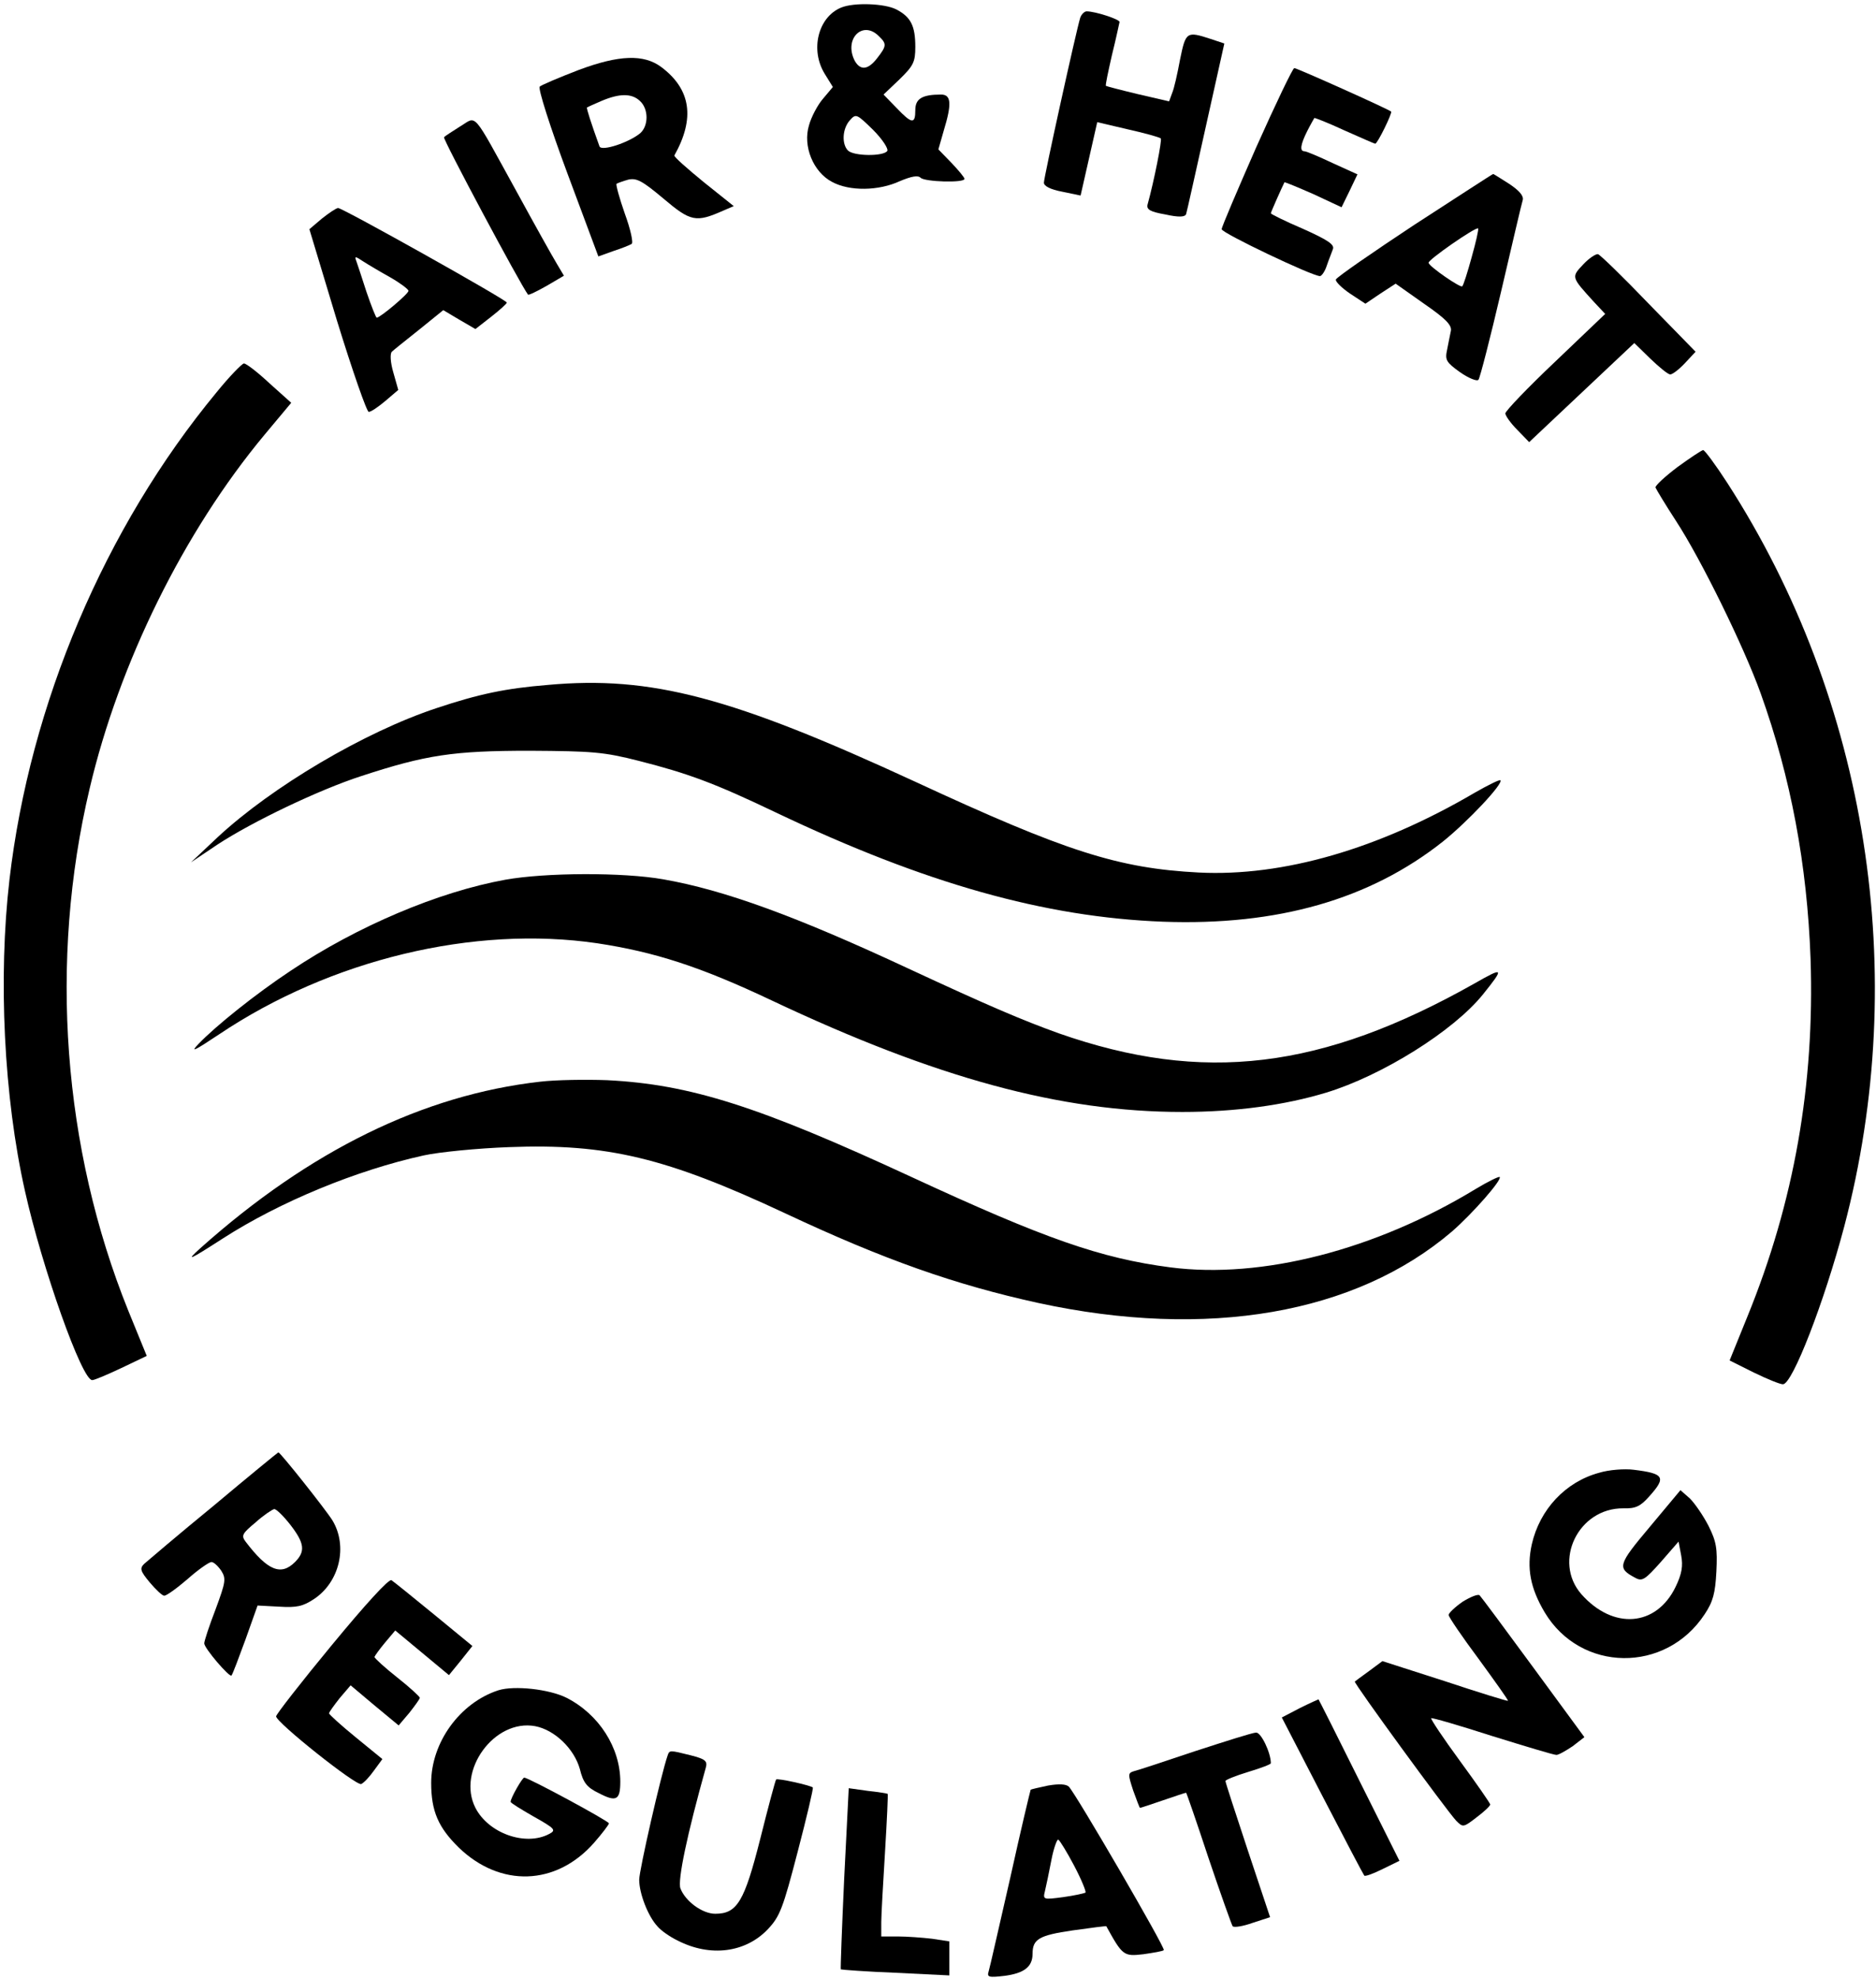
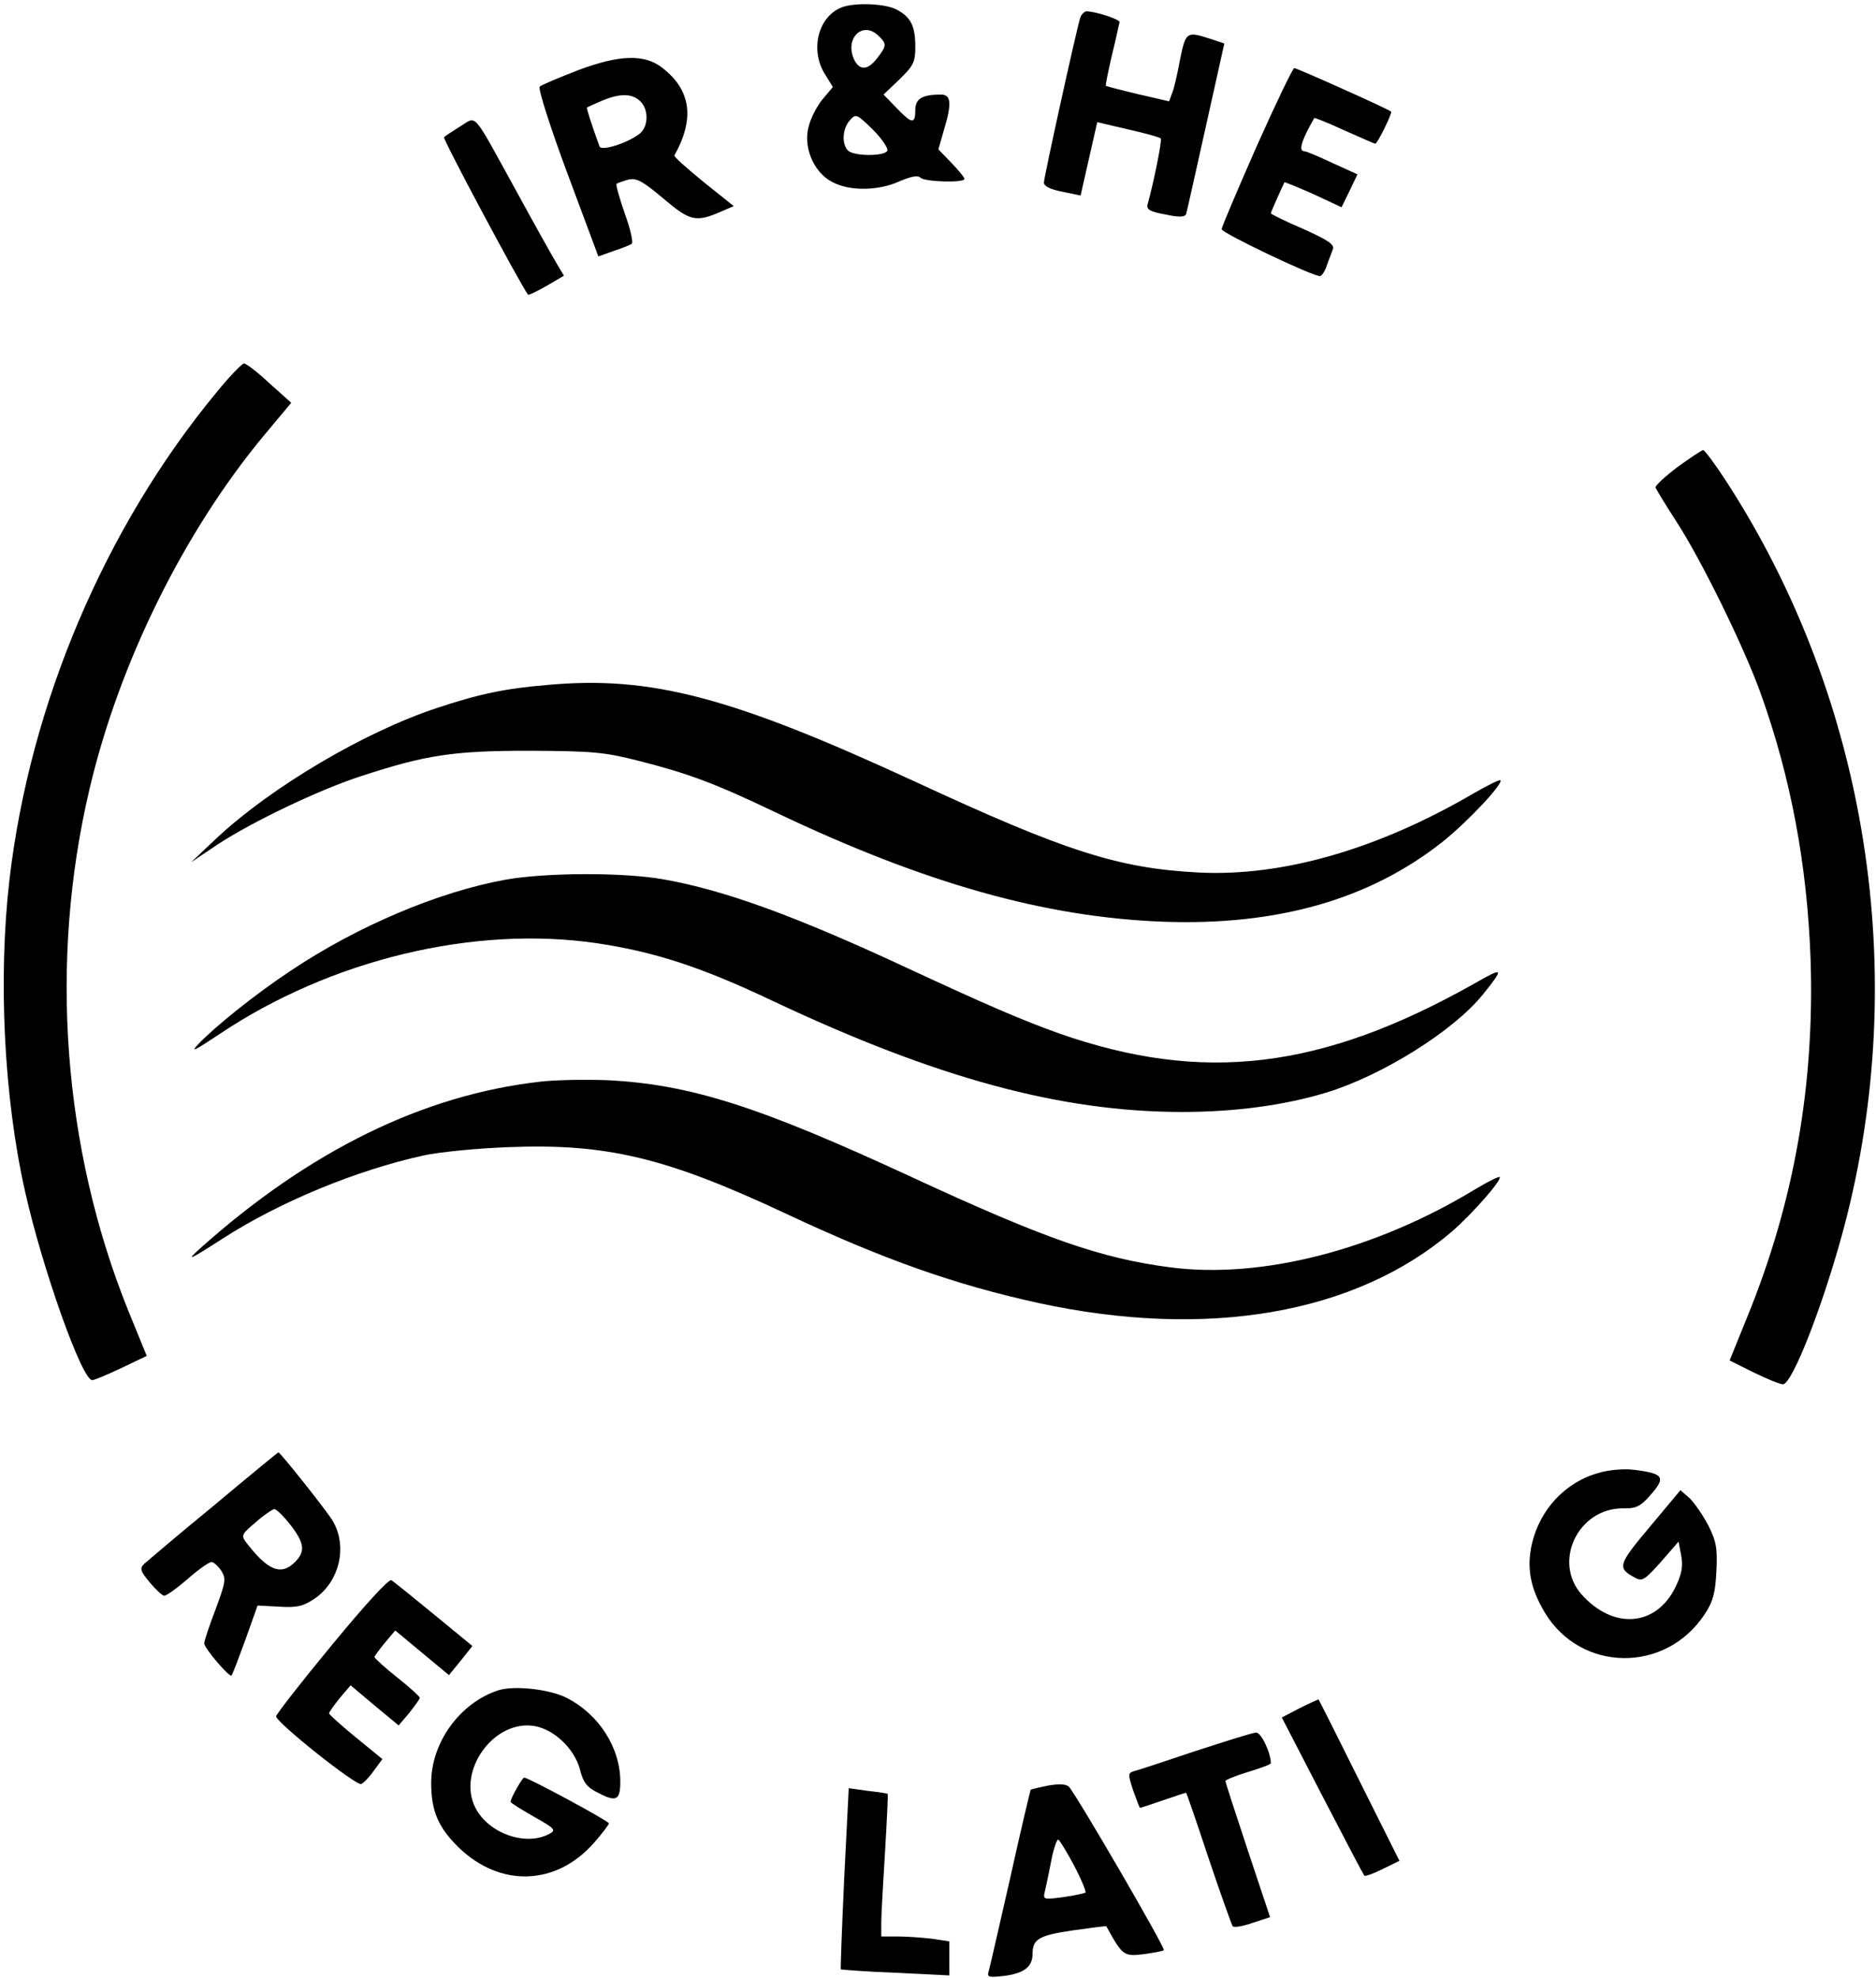
<svg xmlns="http://www.w3.org/2000/svg" version="1.0" width="496pt" height="523pt" viewBox="0 0 496 523" preserveAspectRatio="xMidYMid meet">
  <g transform="translate(0,523) scale(0.1,-0.1)" fill="#000000" stroke="none">
    <path d="M2224 5210 c-61 -25 -83 -112 -43 -176 l21 -34 -26 -31 c-14 -16 -31 -48 -37 -70 -17 -55 11 -124 61 -150 46 -25 123 -24 179 2 31 13 48 16 55 9 11 -11 116 -14 116 -3 0 4 -16 23 -35 43 l-34 35 14 49 c22 72 20 96 -7 96 -50 0 -68 -11 -68 -41 0 -38 -9 -37 -50 6 l-34 35 42 40 c37 36 42 46 42 86 0 56 -12 79 -50 99 -31 16 -112 19 -146 5z m100 -76 c21 -20 20 -26 -5 -58 -24 -31 -44 -33 -59 -7 -30 58 21 109 64 65z m22 -303 c-10 -15 -89 -14 -104 1 -17 17 -15 58 5 80 16 18 18 17 61 -25 25 -25 41 -50 38 -56z" />
    <path d="M2856 5183 c-11 -36 -96 -422 -96 -436 0 -9 17 -18 49 -24 l48 -10 22 97 22 97 81 -19 c45 -10 84 -21 87 -24 4 -3 -18 -114 -35 -175 -3 -13 7 -19 47 -26 36 -8 52 -7 55 1 2 6 25 110 52 231 l49 220 -36 12 c-64 21 -66 19 -81 -54 -7 -38 -16 -78 -21 -89 l-8 -22 -82 19 c-46 11 -84 21 -85 22 -2 1 6 38 16 82 11 44 19 83 20 87 0 7 -64 28 -87 28 -6 0 -14 -8 -17 -17z" />
    <path d="M1530 5045 c-52 -20 -99 -40 -103 -44 -5 -5 28 -108 73 -229 l82 -220 39 14 c22 7 44 16 49 19 5 3 -3 39 -18 80 -14 40 -24 76 -22 79 3 2 17 7 31 11 22 5 37 -3 93 -50 72 -61 86 -64 158 -32 l28 12 -80 64 c-44 36 -79 67 -77 70 55 98 44 175 -35 234 -46 34 -111 32 -218 -8z m162 -82 c23 -21 23 -65 1 -85 -30 -25 -103 -49 -108 -35 -22 61 -35 101 -33 103 2 1 19 9 38 17 47 20 80 21 102 0z" />
    <path d="M3322 4842 c-50 -114 -92 -212 -92 -218 0 -10 239 -124 260 -124 4 0 13 12 18 28 5 15 13 34 16 43 5 12 -12 24 -79 54 -47 20 -85 39 -85 41 0 3 29 68 36 82 1 1 35 -13 76 -31 l75 -35 21 43 21 44 -66 30 c-36 17 -69 31 -74 31 -13 0 -11 17 7 53 9 18 18 33 19 35 1 1 37 -13 80 -33 43 -19 79 -35 81 -35 6 0 46 82 42 85 -6 6 -249 115 -256 115 -4 0 -49 -94 -100 -208z" />
    <path d="M1217 4896 c-20 -13 -40 -25 -43 -29 -4 -4 201 -388 222 -416 2 -2 24 9 49 23 l46 27 -19 32 c-11 18 -59 104 -107 192 -119 216 -103 198 -148 171z" />
-     <path d="M3740 4636 c-112 -74 -206 -139 -208 -145 -2 -5 15 -22 37 -37 l41 -27 40 27 40 26 75 -53 c58 -40 74 -57 71 -72 -2 -11 -7 -33 -10 -50 -6 -27 -2 -33 34 -59 23 -16 45 -25 49 -20 4 5 31 110 60 234 29 124 54 232 57 241 3 11 -9 25 -36 43 -22 14 -41 26 -42 26 -2 0 -95 -61 -208 -134z m151 -86 c-11 -40 -22 -75 -25 -77 -4 -5 -86 51 -89 62 -3 7 125 96 131 91 2 -2 -6 -37 -17 -76z" />
-     <path d="M851 4652 l-33 -28 73 -242 c41 -133 79 -242 84 -241 6 0 25 13 44 29 l34 29 -13 46 c-8 27 -9 50 -4 55 5 5 38 31 73 59 l63 51 42 -25 43 -25 41 32 c23 18 42 35 42 38 0 7 -434 250 -446 250 -5 0 -24 -13 -43 -28z m182 -156 c26 -15 47 -31 47 -35 0 -8 -75 -71 -84 -71 -2 0 -14 30 -27 68 -12 37 -24 74 -27 82 -5 13 -3 13 18 -1 14 -9 46 -28 73 -43z" />
-     <path d="M4186 4531 c-32 -34 -32 -33 28 -99 l30 -32 -132 -126 c-73 -69 -132 -131 -132 -137 0 -6 14 -26 32 -44 l31 -32 139 131 139 131 42 -41 c24 -23 47 -42 53 -42 6 0 23 13 39 30 l28 30 -124 127 c-68 71 -128 129 -134 131 -6 1 -24 -11 -39 -27z" />
    <path d="M572 4192 c-295 -357 -493 -824 -547 -1288 -30 -259 -15 -574 41 -823 45 -202 151 -502 178 -500 6 0 41 15 77 32 l67 32 -49 120 c-173 429 -210 924 -102 1380 78 332 249 679 462 935 l71 85 -58 52 c-31 29 -61 52 -67 52 -5 0 -39 -35 -73 -77z" />
    <path d="M4435 3995 c-33 -25 -59 -49 -58 -54 2 -5 26 -45 54 -88 66 -101 179 -331 224 -456 80 -223 123 -454 132 -702 11 -332 -43 -642 -167 -946 l-47 -116 64 -32 c35 -17 69 -31 77 -31 25 0 109 217 162 417 176 667 62 1391 -309 1966 -31 48 -60 87 -64 87 -5 -1 -35 -21 -68 -45z" />
    <path d="M1448 3419 c-111 -9 -182 -24 -293 -61 -191 -63 -436 -208 -580 -342 l-70 -66 70 47 c93 61 269 145 380 181 171 56 243 67 445 67 166 -1 196 -3 290 -27 129 -33 198 -58 363 -137 393 -187 709 -276 1022 -288 303 -11 547 59 740 212 66 53 160 153 152 162 -3 2 -33 -13 -68 -33 -254 -149 -507 -222 -729 -211 -214 11 -353 56 -750 240 -485 224 -698 281 -972 256z" />
    <path d="M1336 2904 c-177 -32 -392 -123 -568 -241 -92 -61 -197 -145 -243 -193 -23 -24 -12 -19 54 25 295 198 674 289 1000 241 152 -23 273 -62 461 -151 436 -206 765 -295 1086 -295 141 0 271 18 380 51 148 45 337 163 415 260 57 71 55 73 -22 29 -404 -228 -718 -266 -1100 -132 -97 35 -184 72 -397 171 -298 139 -488 208 -648 236 -107 19 -312 18 -418 -1z" />
    <path d="M1428 2370 c-309 -35 -609 -182 -898 -440 -41 -37 -30 -32 60 26 151 97 353 180 530 219 41 9 143 19 226 22 259 10 416 -28 730 -175 262 -123 450 -189 669 -237 447 -97 839 -29 1094 189 55 48 133 137 126 144 -2 2 -31 -12 -64 -32 -265 -161 -565 -238 -806 -207 -185 24 -333 76 -685 239 -404 187 -585 245 -805 256 -55 2 -135 1 -177 -4z" />
    <path d="M565 1249 c-94 -77 -176 -147 -184 -154 -12 -12 -10 -19 15 -49 16 -19 33 -35 38 -35 5 -1 33 19 62 44 28 25 57 45 63 45 6 0 17 -10 26 -23 13 -21 12 -29 -15 -102 -17 -44 -30 -84 -30 -90 0 -13 67 -91 72 -85 3 3 19 46 37 95 l32 90 57 -3 c47 -3 63 1 92 20 68 45 90 140 49 208 -18 29 -138 180 -143 180 -1 0 -78 -63 -171 -141z m203 -51 c37 -48 40 -70 12 -98 -37 -37 -72 -23 -130 53 -13 17 -10 22 26 52 21 19 44 34 49 35 6 0 25 -19 43 -42z" />
    <path d="M4228 1336 c-89 -24 -157 -97 -178 -189 -14 -63 -4 -116 34 -180 95 -159 320 -162 423 -5 22 33 28 55 31 113 3 61 0 79 -21 121 -14 27 -36 59 -49 72 l-25 22 -81 -97 c-85 -101 -87 -109 -38 -135 18 -10 26 -4 67 42 l47 54 7 -37 c5 -27 2 -48 -15 -83 -51 -105 -165 -114 -249 -19 -76 87 -8 228 111 227 32 -1 45 5 68 31 46 51 41 61 -41 71 -24 3 -65 0 -91 -8z" />
    <path d="M877 880 c-81 -98 -147 -183 -147 -188 0 -16 211 -184 225 -179 7 3 22 19 34 36 l22 30 -71 58 c-38 31 -70 60 -70 63 0 3 13 21 28 40 l29 34 63 -53 64 -53 28 33 c15 19 28 37 28 40 0 3 -27 28 -60 54 -33 26 -60 51 -60 54 1 3 13 20 28 38 l27 32 71 -59 71 -59 31 38 31 39 -101 83 c-56 46 -107 87 -113 91 -7 4 -69 -64 -158 -172z" />
-     <path d="M3867 995 c-20 -14 -37 -30 -37 -35 0 -5 36 -58 80 -117 43 -59 78 -108 77 -110 -2 -1 -77 22 -167 52 l-165 53 -35 -26 c-19 -14 -36 -26 -38 -28 -4 -3 242 -340 268 -368 18 -18 19 -18 54 9 20 15 36 30 36 34 0 3 -36 55 -80 115 -44 60 -78 111 -76 113 2 2 74 -19 161 -47 87 -27 163 -50 170 -50 6 0 25 11 43 23 l31 24 -135 184 c-74 101 -138 187 -142 191 -4 4 -24 -4 -45 -17z" />
    <path d="M1318 761 c-102 -33 -178 -138 -178 -245 0 -75 19 -118 73 -171 110 -106 257 -101 357 12 22 25 40 49 40 52 0 6 -213 121 -224 121 -5 0 -36 -54 -36 -64 0 -3 28 -20 61 -39 57 -32 60 -36 41 -46 -62 -33 -160 1 -195 69 -50 98 50 236 158 216 52 -10 103 -60 118 -113 9 -37 19 -49 50 -64 46 -24 57 -19 57 30 0 90 -56 178 -142 222 -46 23 -138 33 -180 20z" />
    <path d="M3437 714 l-48 -25 107 -207 c59 -114 109 -209 111 -211 2 -3 24 5 48 17 l45 22 -106 212 c-58 117 -107 214 -108 215 0 0 -23 -10 -49 -23z" />
    <path d="M3160 600 c-80 -27 -153 -51 -162 -53 -16 -5 -16 -8 -2 -51 9 -25 17 -46 18 -46 2 0 29 9 61 20 32 11 59 20 61 20 1 0 28 -78 59 -172 32 -95 61 -176 64 -181 4 -4 28 0 53 9 l46 15 -59 177 c-32 97 -59 179 -59 183 0 3 27 14 60 24 33 10 60 20 60 23 0 28 -26 82 -39 81 -9 0 -81 -23 -161 -49z" />
-     <path d="M1765 588 c-17 -49 -75 -303 -75 -328 0 -36 23 -96 48 -123 9 -11 33 -28 54 -38 86 -44 179 -32 238 30 32 34 40 55 79 205 24 92 42 168 40 170 -8 6 -93 25 -97 21 -2 -2 -21 -73 -42 -157 -42 -166 -61 -198 -119 -198 -34 0 -79 33 -92 67 -8 21 18 144 67 319 5 18 -1 23 -40 33 -56 14 -56 14 -61 -1z" />
    <path d="M2771 509 c-24 -5 -45 -10 -46 -11 -1 -2 -26 -106 -54 -233 -29 -126 -54 -238 -57 -247 -5 -16 0 -17 43 -12 51 7 73 24 73 58 0 39 17 49 106 62 49 7 89 12 89 11 43 -78 46 -80 98 -74 27 4 52 8 54 11 5 5 -233 414 -251 432 -7 7 -26 8 -55 3z m69 -212 c19 -36 32 -68 30 -71 -3 -2 -30 -8 -59 -12 -53 -7 -54 -7 -48 17 3 13 11 50 17 82 6 31 15 55 18 53 4 -2 23 -33 42 -69z" />
    <path d="M2232 264 c-6 -131 -10 -239 -9 -241 2 -1 67 -6 145 -9 l142 -7 0 45 0 45 -46 7 c-26 3 -66 6 -90 6 l-44 0 0 38 c0 20 5 104 10 187 5 82 8 150 7 152 -1 1 -25 5 -53 8 l-50 7 -12 -238z" />
  </g>
</svg>